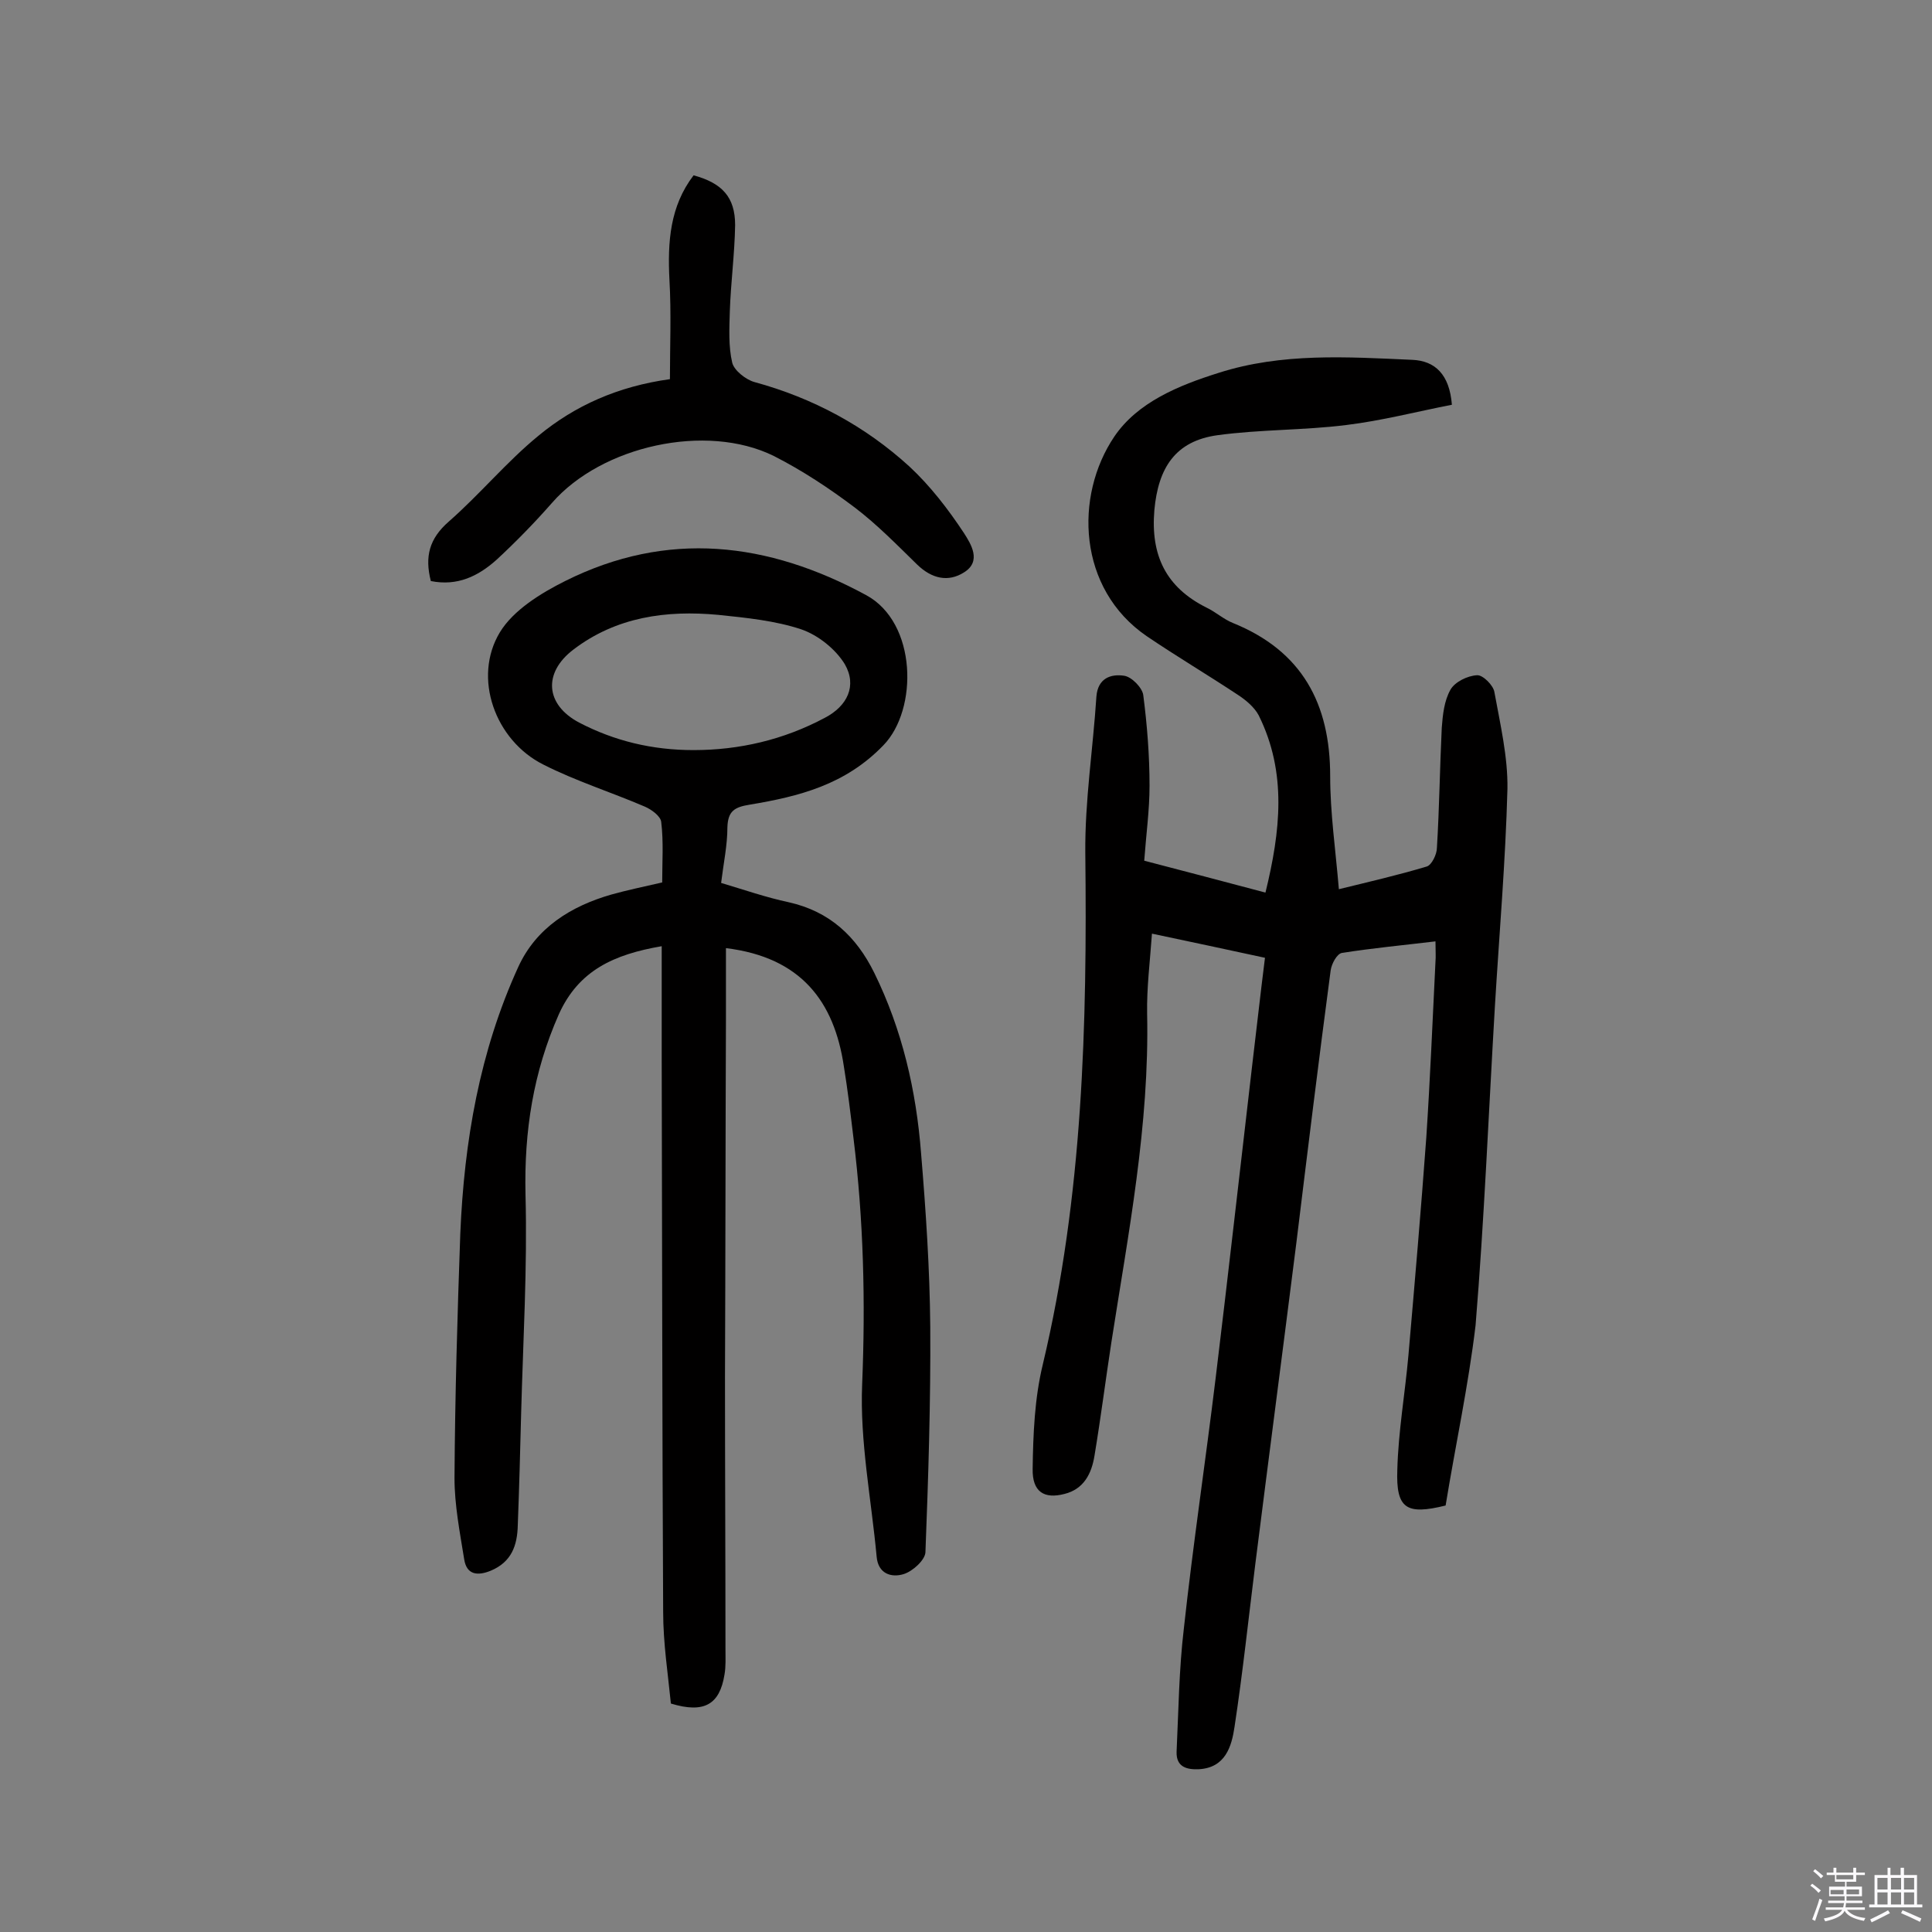
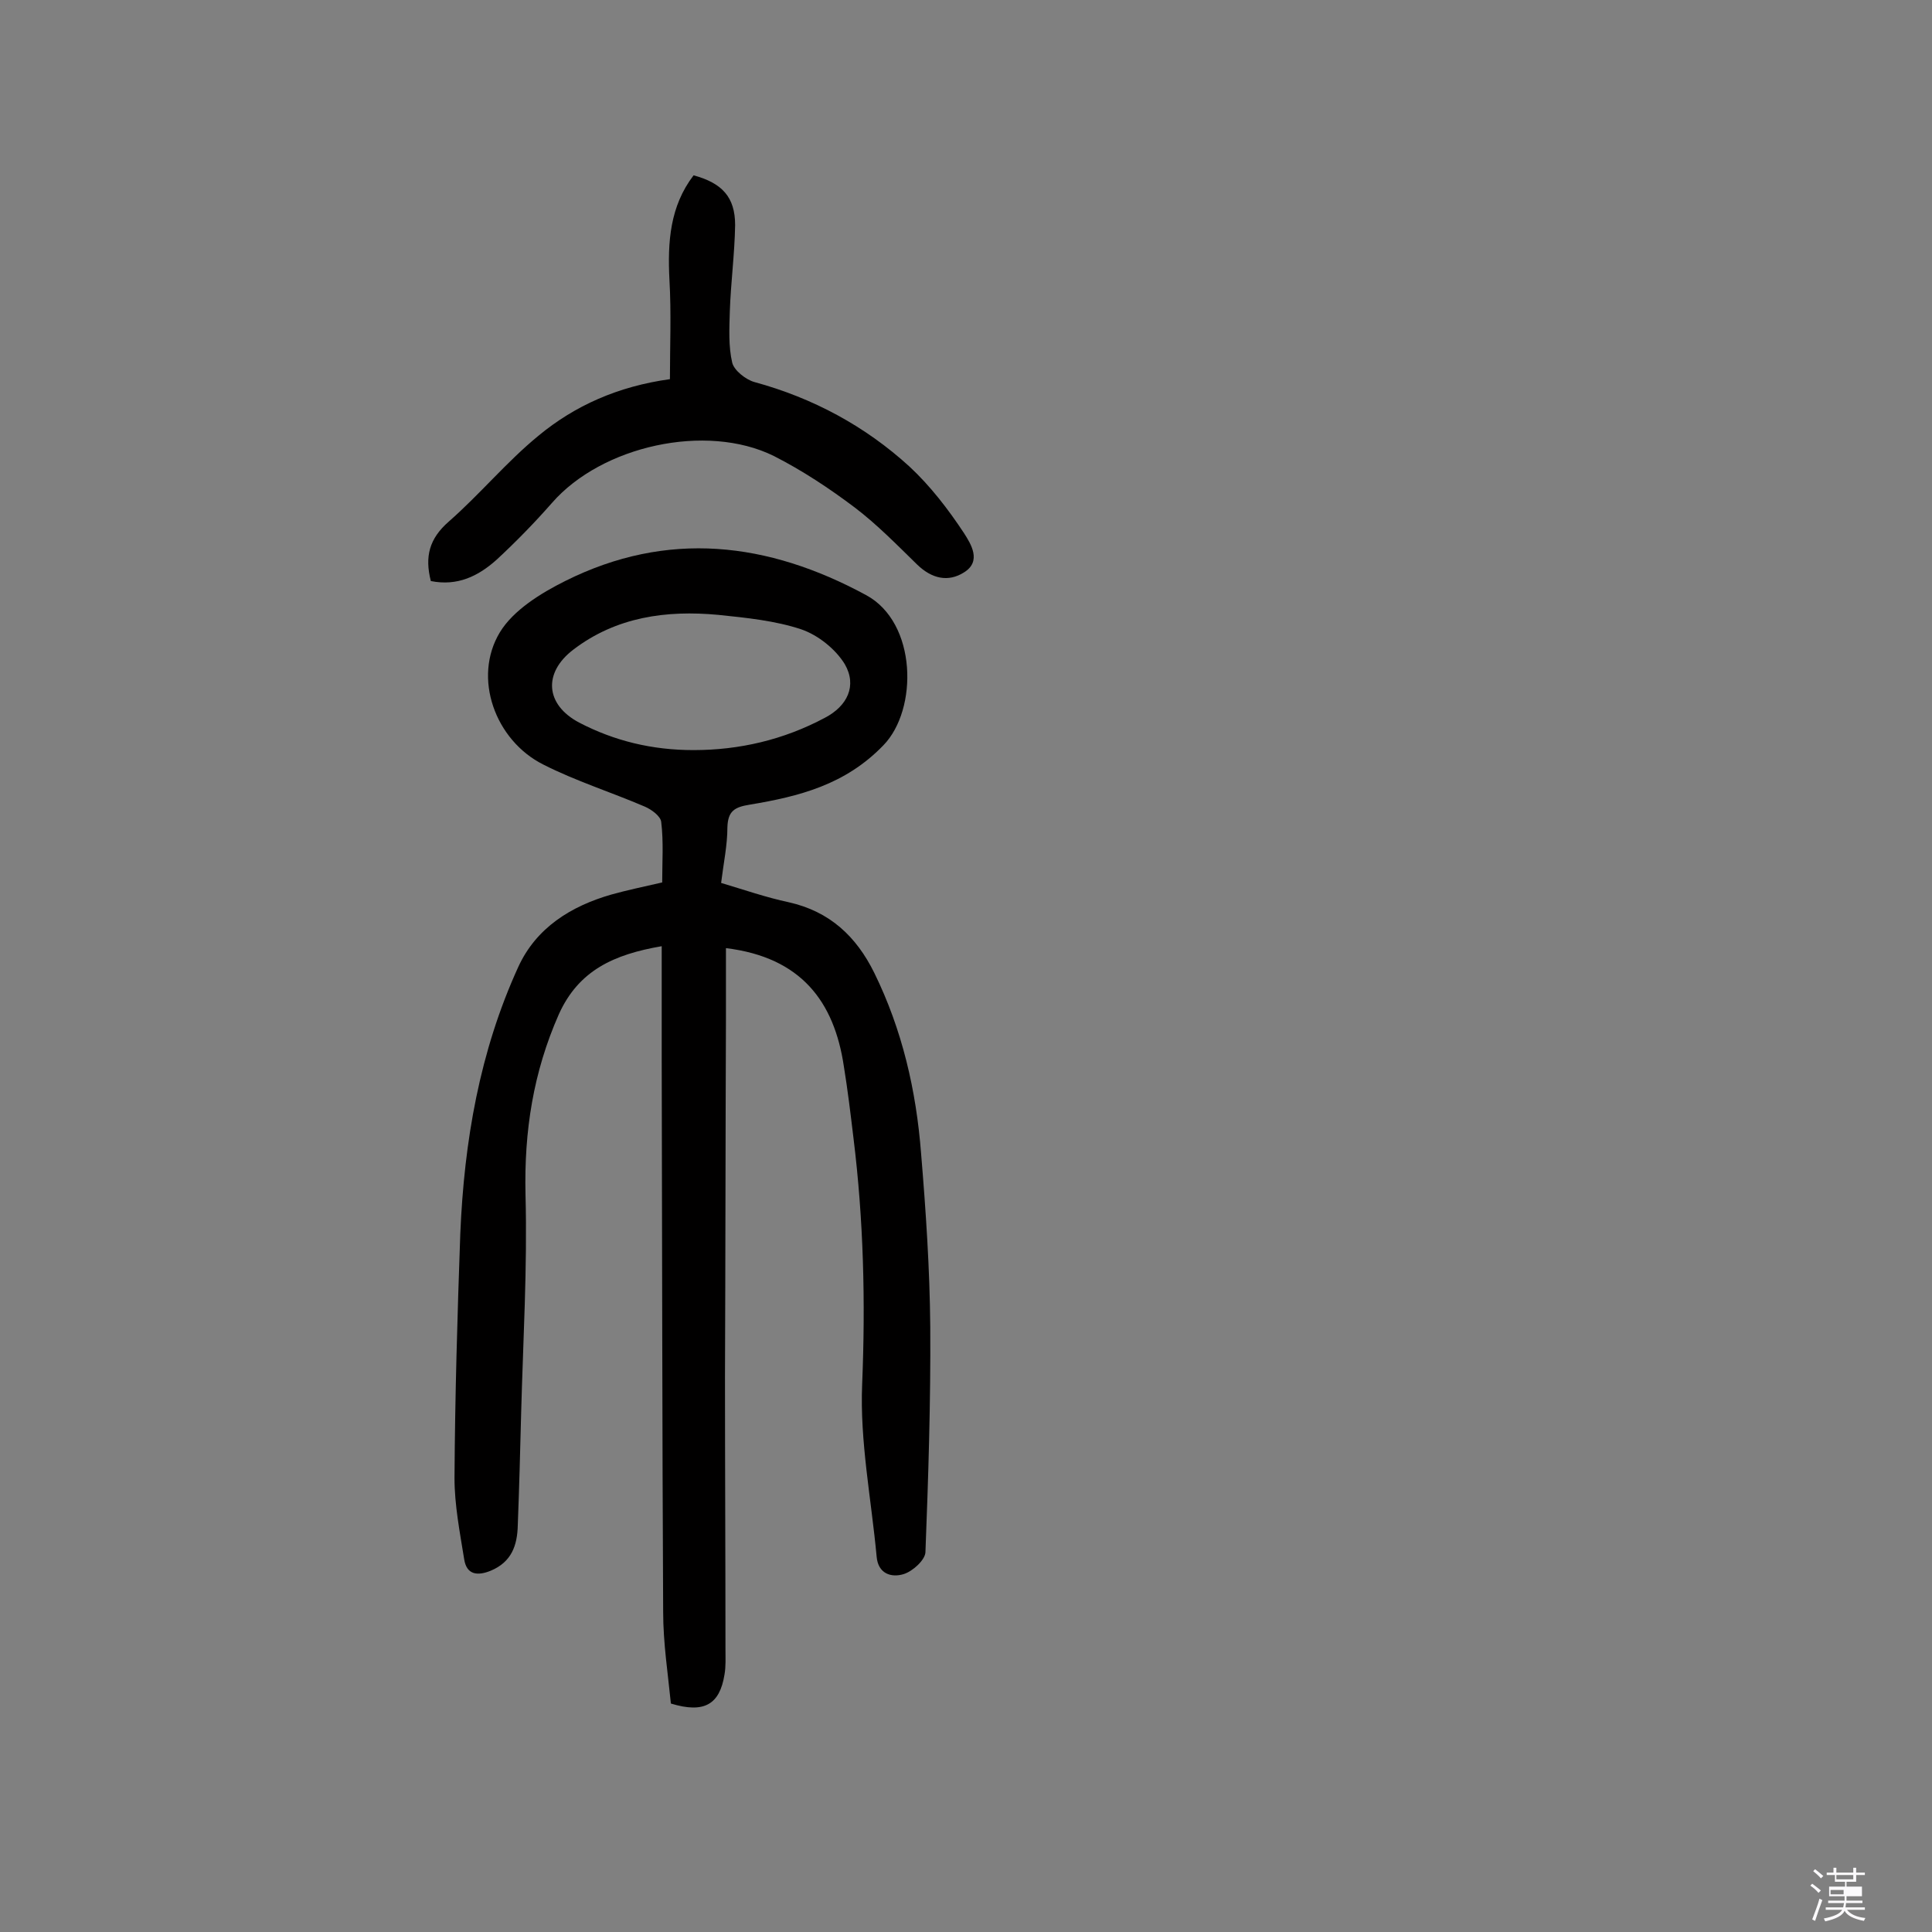
<svg xmlns="http://www.w3.org/2000/svg" enable-background="new 0 0 400 400" viewBox="0 0 400 400">
  <rect x="0" y="0" width="400" height="400" fill="#808080" stroke="none" />
-   <path d="m374.8 390.4.4-.4c.7.5 1.3 1 1.8 1.4l-.5.5c-.5-.6-1.1-1.1-1.7-1.5zm1 7.3-.6-.3c.5-1.4 1.1-2.8 1.5-4.3.2.1.4.2.6.3-.5 1.3-1 2.8-1.5 4.3zm-.4-10.3.4-.4c.4.3 1 .8 1.7 1.4l-.5.5c-.4-.5-1-1-1.6-1.5zm2.5.3h1.7v-1h.6v1h3.5v-1h.6v1h1.8v.5h-1.8v1.4h-2v1h3.2v2h-3.2v.9h3.3v.5h-3.4c0 .3-.1.6-.1.9h4v.5h-3.7c.7.9 1.9 1.5 3.8 1.7-.1.2-.2.4-.3.6-2.1-.4-3.5-1.1-4-2.1-.4 1-1.8 1.7-4 2.2-.1-.2-.2-.4-.3-.6 2.1-.4 3.4-1 3.8-1.8h-3.4v-.5h3.6c.1-.3.1-.6.2-.9h-3.3v-.5h3.4c0-.3 0-.6 0-.9h-3.2v-2h3.3v-1h-2.1v-1.4h-1.7v-.5zm1.1 3.5v1h2.7c0-.3 0-.4 0-.4 0-.1 0-.2 0-.2 0-.1 0-.2 0-.3h-2.7zm1.2-3v.9h3.5v-.9zm4.7 3h-2.6v.6.4h2.6z" fill="#fbfafc" />
-   <path d="m393.6 386.7h.6v1.5h2.7v6.1h1.1v.6h-11v-.6h1.1v-6.1h2.7v-1.5h.6v1.5h2.1v-1.5zm-2.7 8.8.4.6c-1.2.6-2.5 1.3-3.8 1.9-.1-.2-.2-.4-.3-.6 1.2-.6 2.5-1.2 3.7-1.9zm-2.2-6.7v2.4h2.1v-2.4zm0 3v2.5h2.1v-2.5zm2.8-3v2.4h2.1v-2.4zm0 3v2.5h2.1v-2.5zm6 6.1c-1.4-.7-2.7-1.3-3.9-1.8l.3-.6c1.5.6 2.7 1.2 3.9 1.7zm-1.2-9.1h-2.1v2.4h2.1zm-2.1 3v2.5h2.1v-2.5z" fill="#fbfafc" />
+   <path d="m374.8 390.4.4-.4c.7.5 1.3 1 1.8 1.4l-.5.5c-.5-.6-1.1-1.1-1.7-1.5zm1 7.3-.6-.3c.5-1.4 1.1-2.8 1.5-4.3.2.1.4.2.6.3-.5 1.3-1 2.8-1.5 4.3zm-.4-10.3.4-.4c.4.3 1 .8 1.7 1.4l-.5.5c-.4-.5-1-1-1.6-1.5zm2.5.3h1.7v-1h.6v1h3.5v-1h.6v1h1.8v.5h-1.8v1.4h-2v1h3.2v2h-3.2v.9h3.3v.5h-3.4c0 .3-.1.6-.1.9h4v.5h-3.7c.7.9 1.9 1.5 3.8 1.7-.1.2-.2.4-.3.6-2.1-.4-3.5-1.1-4-2.1-.4 1-1.8 1.7-4 2.2-.1-.2-.2-.4-.3-.6 2.1-.4 3.4-1 3.8-1.8h-3.4v-.5h3.6c.1-.3.1-.6.2-.9h-3.3v-.5h3.4c0-.3 0-.6 0-.9h-3.2v-2h3.3v-1h-2.1v-1.4h-1.7v-.5zm1.1 3.5v1h2.7c0-.3 0-.4 0-.4 0-.1 0-.2 0-.2 0-.1 0-.2 0-.3h-2.7zm1.2-3v.9h3.5v-.9zm4.7 3h-2.6h2.6z" fill="#fbfafc" />
  <g fill="#010000">
-     <path d="m299.3 311.7c-8.1 2-10.3.7-10-7.4.2-7.9 1.6-15.8 2.3-23.7 1.3-15 2.6-30 3.7-45.1.8-12.1 1.3-24.3 1.9-36.4.1-1.1 0-2.2 0-4.2-6.7.8-13.1 1.4-19.4 2.4-1 .2-2.1 2.2-2.3 3.6-2.5 18.8-4.8 37.6-7.1 56.4-2.8 22.2-5.7 44.3-8.5 66.5-1.4 11.2-2.6 22.5-4.3 33.7-.6 4.1-1.9 8.5-7.4 8.8-2.4.1-4.7-.4-4.6-3.6.4-8.5.5-17.1 1.5-25.5 1.9-17.4 4.5-34.7 6.6-52 2.6-21.4 5-42.8 7.5-64.2.9-7.4 1.7-14.8 2.7-22.7-7.8-1.7-15.4-3.3-23.4-5-.4 5.7-1.1 11.2-1 16.6.5 23-3.9 45.5-7.4 68-1.2 7.8-2.2 15.7-3.5 23.5-.6 3.7-2.2 6.9-6.2 7.9-4.2 1.1-6.7-.4-6.6-5.2.1-7.2.4-14.6 2.1-21.6 8.3-34.9 9.2-70.3 8.8-105.9-.1-10.8 1.6-21.6 2.3-32.4.3-3.8 3-4.7 5.7-4.3 1.6.2 3.8 2.5 4 4 .8 6.2 1.3 12.5 1.3 18.8 0 5-.7 10-1.1 15.5 8.4 2.2 16.5 4.3 25.1 6.6 3.1-12.7 4.5-24.8-1.4-36.7-.9-1.7-2.7-3.2-4.4-4.3-6.2-4.1-12.6-7.9-18.8-12.1-14.3-9.8-15-29-6.7-41.3 4.8-7.1 13.3-10.6 21.6-13.2 13.1-4.2 26.6-3.3 40.1-2.7 4.7.2 7.7 3 8.2 9.3-7.2 1.4-14.5 3.3-21.9 4.2-8.8 1.1-17.8.9-26.6 2.1s-12.3 6.8-13.1 15.5c-.8 9.4 2.4 16 10.8 20.2 1.9.9 3.5 2.4 5.5 3.2 14.3 5.8 20.1 16.7 20.1 31.7 0 7.6 1.1 15.1 1.8 23.4 6.1-1.5 12.2-2.9 18.2-4.7 1-.3 2.1-2.5 2.1-3.9.5-8.2.6-16.5 1-24.8.2-2.7.5-5.6 1.8-7.9.9-1.6 3.5-2.9 5.5-3 1.2-.1 3.4 2.1 3.6 3.5 1.2 6.6 2.8 13.4 2.7 20-.4 15.1-1.7 30.1-2.6 45.1-1.3 22-2.2 44.1-4 66-1.5 12.6-4.2 25-6.2 37.3z" />
    <path d="m150.3 196.3v14.6c-.1 24.7-.1 49.4-.2 74.1 0 18.8.1 37.6.1 56.4 0 1.8.1 3.6-.2 5.3-1 6.2-4.2 8.1-11.1 6-.6-6.1-1.6-12.5-1.6-19-.2-38-.2-76-.3-114.1 0-7.8 0-15.5 0-23.7-9.9 1.7-17.2 5-21.3 14.1-5.3 12-7.2 24.2-6.9 37.3.4 15.1-.5 30.2-.9 45.2-.2 7.8-.4 15.6-.7 23.3-.1 4.2-1.3 7.6-5.6 9.4-2.7 1.1-5 .9-5.5-2.4-.9-5.6-2-11.2-2-16.8.1-16.9.6-33.8 1.2-50.6.8-19.1 4-37.7 12-55.2 3.7-8.1 10.9-12.6 19.3-15 3.2-.9 6.6-1.6 10.5-2.5 0-4.2.3-8.4-.2-12.5-.1-1.2-2-2.6-3.4-3.2-7-3-14.3-5.3-21-8.7-10-5-14.7-18-9-27.4 2.8-4.6 8.5-8.1 13.5-10.6 21.2-10.6 42-8.1 62.3 2.9 10.6 5.7 10.8 23.7 3.6 31.1-7.9 8.2-17.5 10.6-27.7 12.3-3.1.5-4.5 1.3-4.6 4.7 0 3.7-.8 7.4-1.3 11.5 4.7 1.4 9.3 3 14 4 8.5 1.9 14 7.1 17.7 14.6 5.8 11.8 8.7 24.4 9.7 37.4 1 12 1.8 24 1.9 35.9.1 15.6-.4 31.2-1 46.7-.1 1.6-2.6 3.9-4.5 4.5-2.6.8-5.3-.1-5.6-3.6-1.1-11.9-3.5-23.9-3-35.7.7-17.1.3-34-1.8-51-.6-5-1.2-10-2-14.9-2-13.3-8.8-22.5-24.4-24.4zm-6.7-41c9.4 0 18.6-2.1 27.2-6.7 4.6-2.4 6.7-6.6 4.1-11.1-1.9-3.1-5.5-6-9-7.2-5.4-1.8-11.4-2.4-17.2-3-10.7-1-21.1.4-30 7.2-6.3 4.8-5.8 11.4 1.2 15.1 7.3 3.8 15.1 5.7 23.7 5.7z" />
    <path d="m89.2 120.3c-1.3-5.1-.3-8.8 3.7-12.3 6.5-5.7 12-12.4 18.6-17.8 7.5-6.2 16.4-10.2 27.2-11.7 0-6.7.3-13.7-.1-20.6-.4-7.8.1-15.2 5-21.6 5.9 1.6 8.6 4.5 8.6 10.3-.1 6-.9 11.9-1.1 17.9-.1 3.5-.3 7.2.5 10.6.4 1.6 2.8 3.5 4.6 4 12.1 3.3 22.9 9.1 32.1 17.5 4.3 4 8 8.8 11.3 13.8 1.4 2.2 3.7 5.8 0 8.1-3.3 2.1-6.7 1.3-9.7-1.6-4.2-4.1-8.3-8.3-12.9-11.8-5.3-4-10.9-7.7-16.8-10.7-14-6.9-35.6-2.1-45.9 9.7-3.6 4.1-7.5 8.1-11.5 11.8-3.8 3.4-8.1 5.5-13.6 4.4z" />
  </g>
</svg>